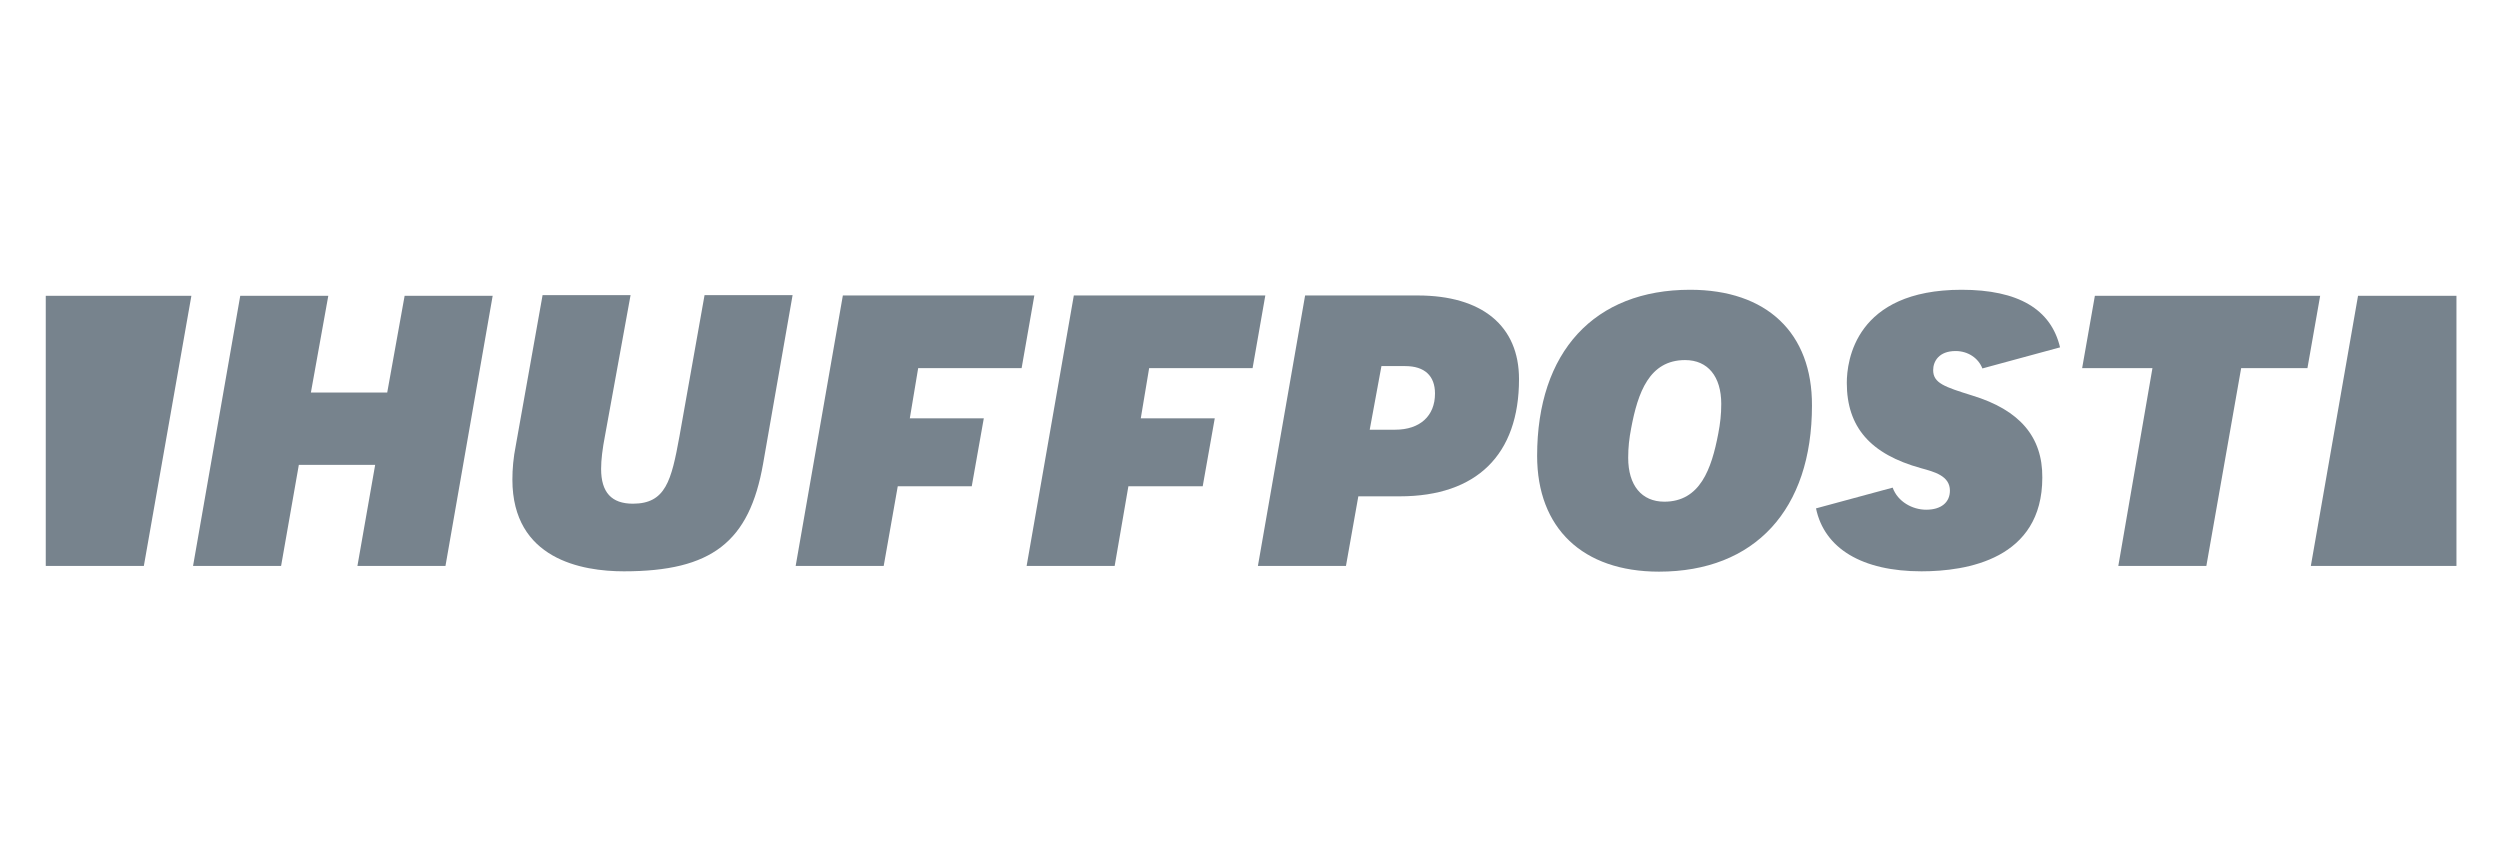
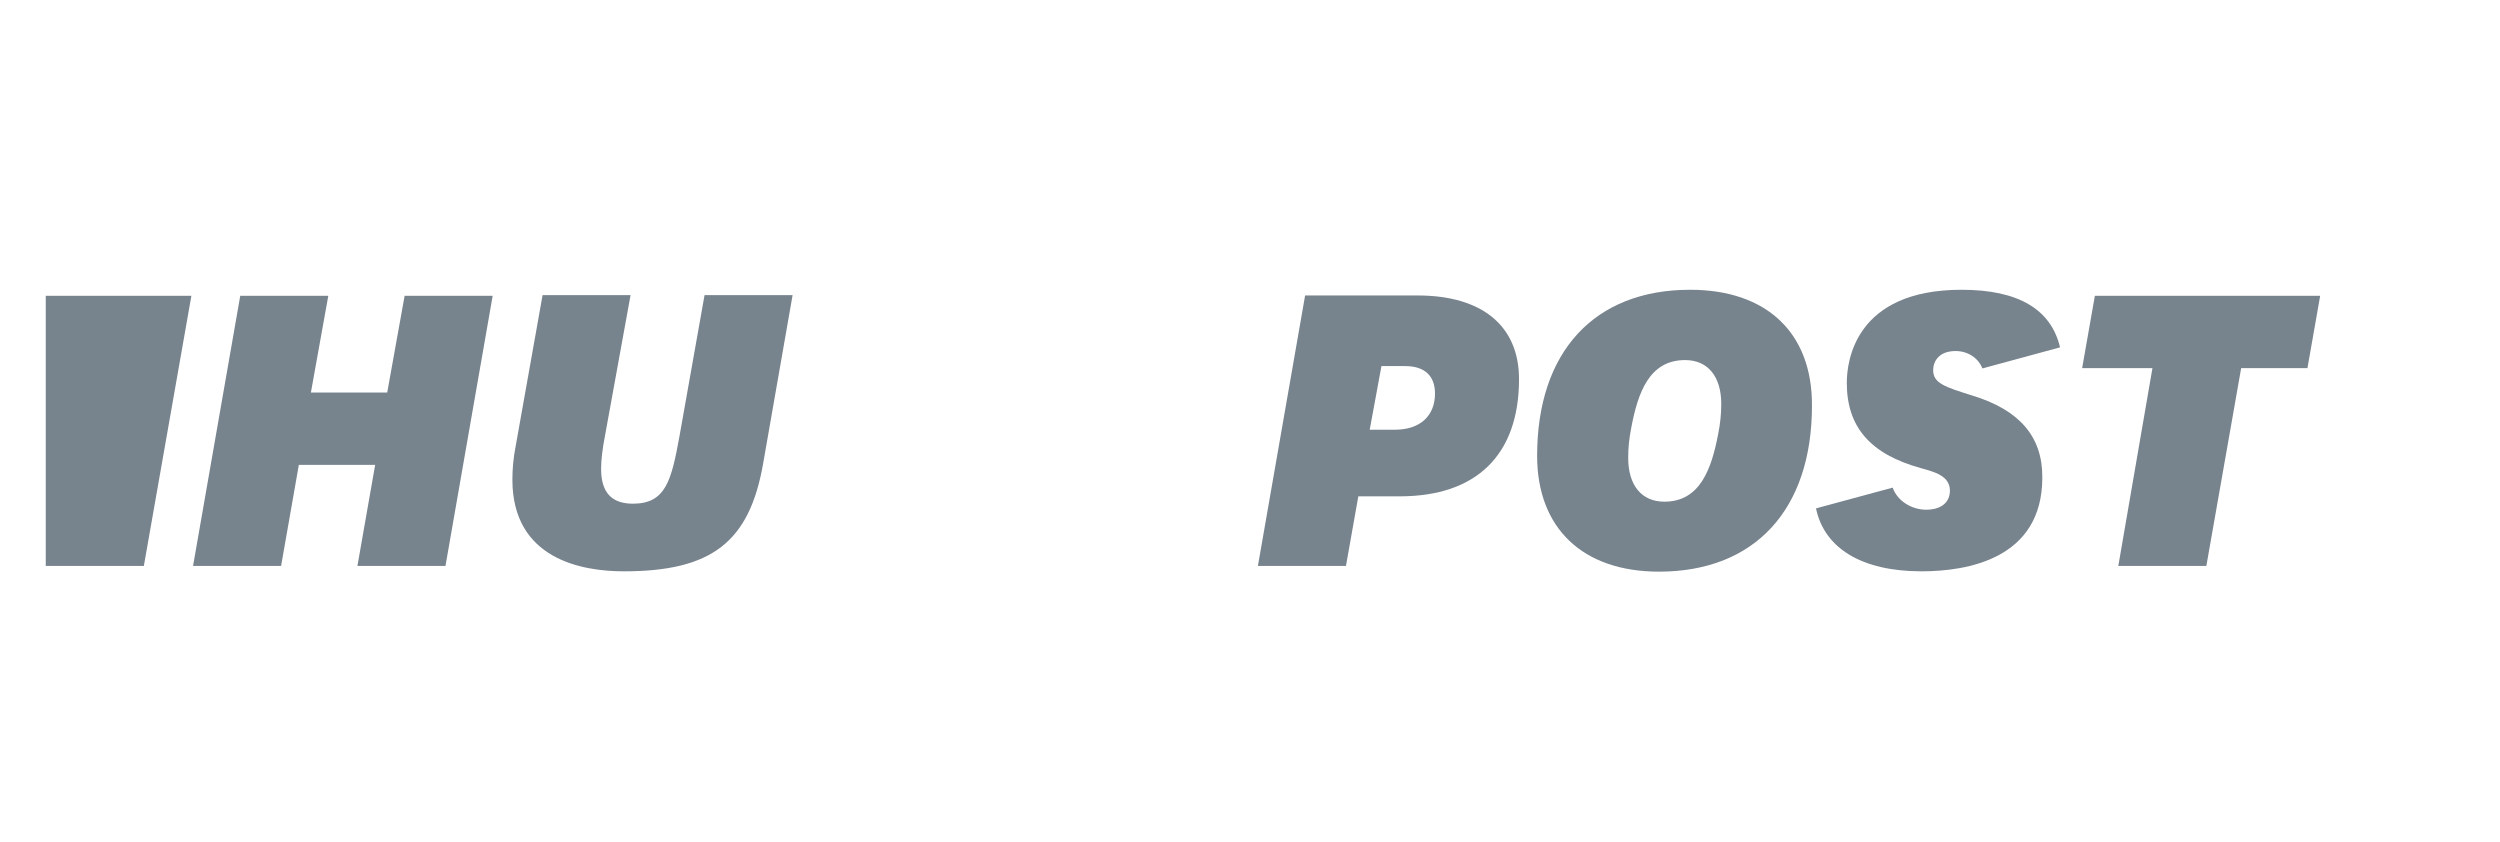
<svg xmlns="http://www.w3.org/2000/svg" width="273" height="92" viewBox="0 0 273 92" fill="none">
  <g opacity="0.6">
    <path d="M39.03 61.803H48.645L53.799 32.302H44.185L42.284 42.867H33.949L35.85 32.302H26.235L21.081 61.803H30.695L32.633 50.763H40.968L39.03 61.803Z" fill="#1D3041" />
    <path d="M59.243 32.265L56.319 48.679C56.063 49.959 55.953 51.202 55.953 52.371C55.953 61.072 63.557 62.388 68.126 62.388C77.704 62.388 81.835 59.207 83.334 50.617L86.551 32.229H76.937L74.195 47.656C73.317 52.481 72.696 55.003 69.114 55.003C66.774 55.003 65.641 53.761 65.641 51.202C65.641 50.215 65.787 49.008 66.079 47.509L68.858 32.229H59.243V32.265Z" fill="#1D3041" />
    <path d="M137.363 61.802H146.978L148.33 54.199H152.863C161.235 54.199 165.877 49.666 165.877 41.404C165.877 35.591 161.856 32.265 154.801 32.265H142.518L137.363 61.802ZM152.351 46.924H149.573L150.853 39.978H153.448C155.568 39.978 156.702 41.038 156.702 42.976C156.702 45.425 155.057 46.924 152.351 46.924Z" fill="#1D3041" />
    <path d="M184.561 31.643C174.106 31.643 167.854 38.407 167.854 49.776C167.854 57.672 172.826 62.424 181.161 62.424C191.616 62.424 197.867 55.661 197.867 44.292C197.904 36.359 192.932 31.643 184.561 31.643ZM181.746 54.784C179.26 54.784 177.798 52.993 177.798 49.995C177.798 48.862 177.908 47.875 178.127 46.741C178.858 42.866 180.101 39.32 184.013 39.32C186.498 39.32 187.961 41.112 187.961 44.109C187.961 45.243 187.851 46.23 187.632 47.363C186.9 51.201 185.658 54.784 181.746 54.784Z" fill="#1D3041" />
    <path d="M231.319 61.803H240.933L244.735 40.198H251.973L253.362 32.302H228.76L227.371 40.198H235.047L231.319 61.803Z" fill="#1D3041" />
    <path d="M215.38 43.195C212.345 42.245 211.102 41.843 211.102 40.417C211.102 39.467 211.724 38.333 213.552 38.333C214.904 38.333 216.038 39.101 216.476 40.234L224.957 37.931C223.97 33.764 220.388 31.643 214.21 31.643C202.585 31.643 201.671 39.43 201.671 41.806C201.671 46.632 204.23 49.593 209.786 51.128C211.249 51.53 212.93 51.969 212.93 53.577C212.93 54.857 211.98 55.661 210.335 55.661C208.836 55.661 207.227 54.784 206.679 53.248L198.308 55.515C199.222 59.902 203.352 62.388 209.823 62.388C214.758 62.388 223.02 61.072 223.02 52.152C223.056 47.692 220.534 44.767 215.38 43.195Z" fill="#1D3041" />
    <path d="M15.708 61.803L20.899 32.302H4.997V61.803H15.708Z" fill="#1D3041" />
-     <path d="M257.497 32.302L252.343 61.803H268.245V32.302H257.497Z" fill="#1D3041" />
-     <path d="M98.035 53.102H106.115L107.431 45.681H99.352L100.265 40.197H111.561L112.951 32.264H92.04L86.886 61.802H96.5L98.035 53.102Z" fill="#1D3041" />
-     <path d="M123.22 53.102H131.336L132.652 45.681H124.573L125.487 40.197H136.783L138.172 32.265H117.261L112.107 61.802H121.721L123.22 53.102Z" fill="#1D3041" />
  </g>
</svg>